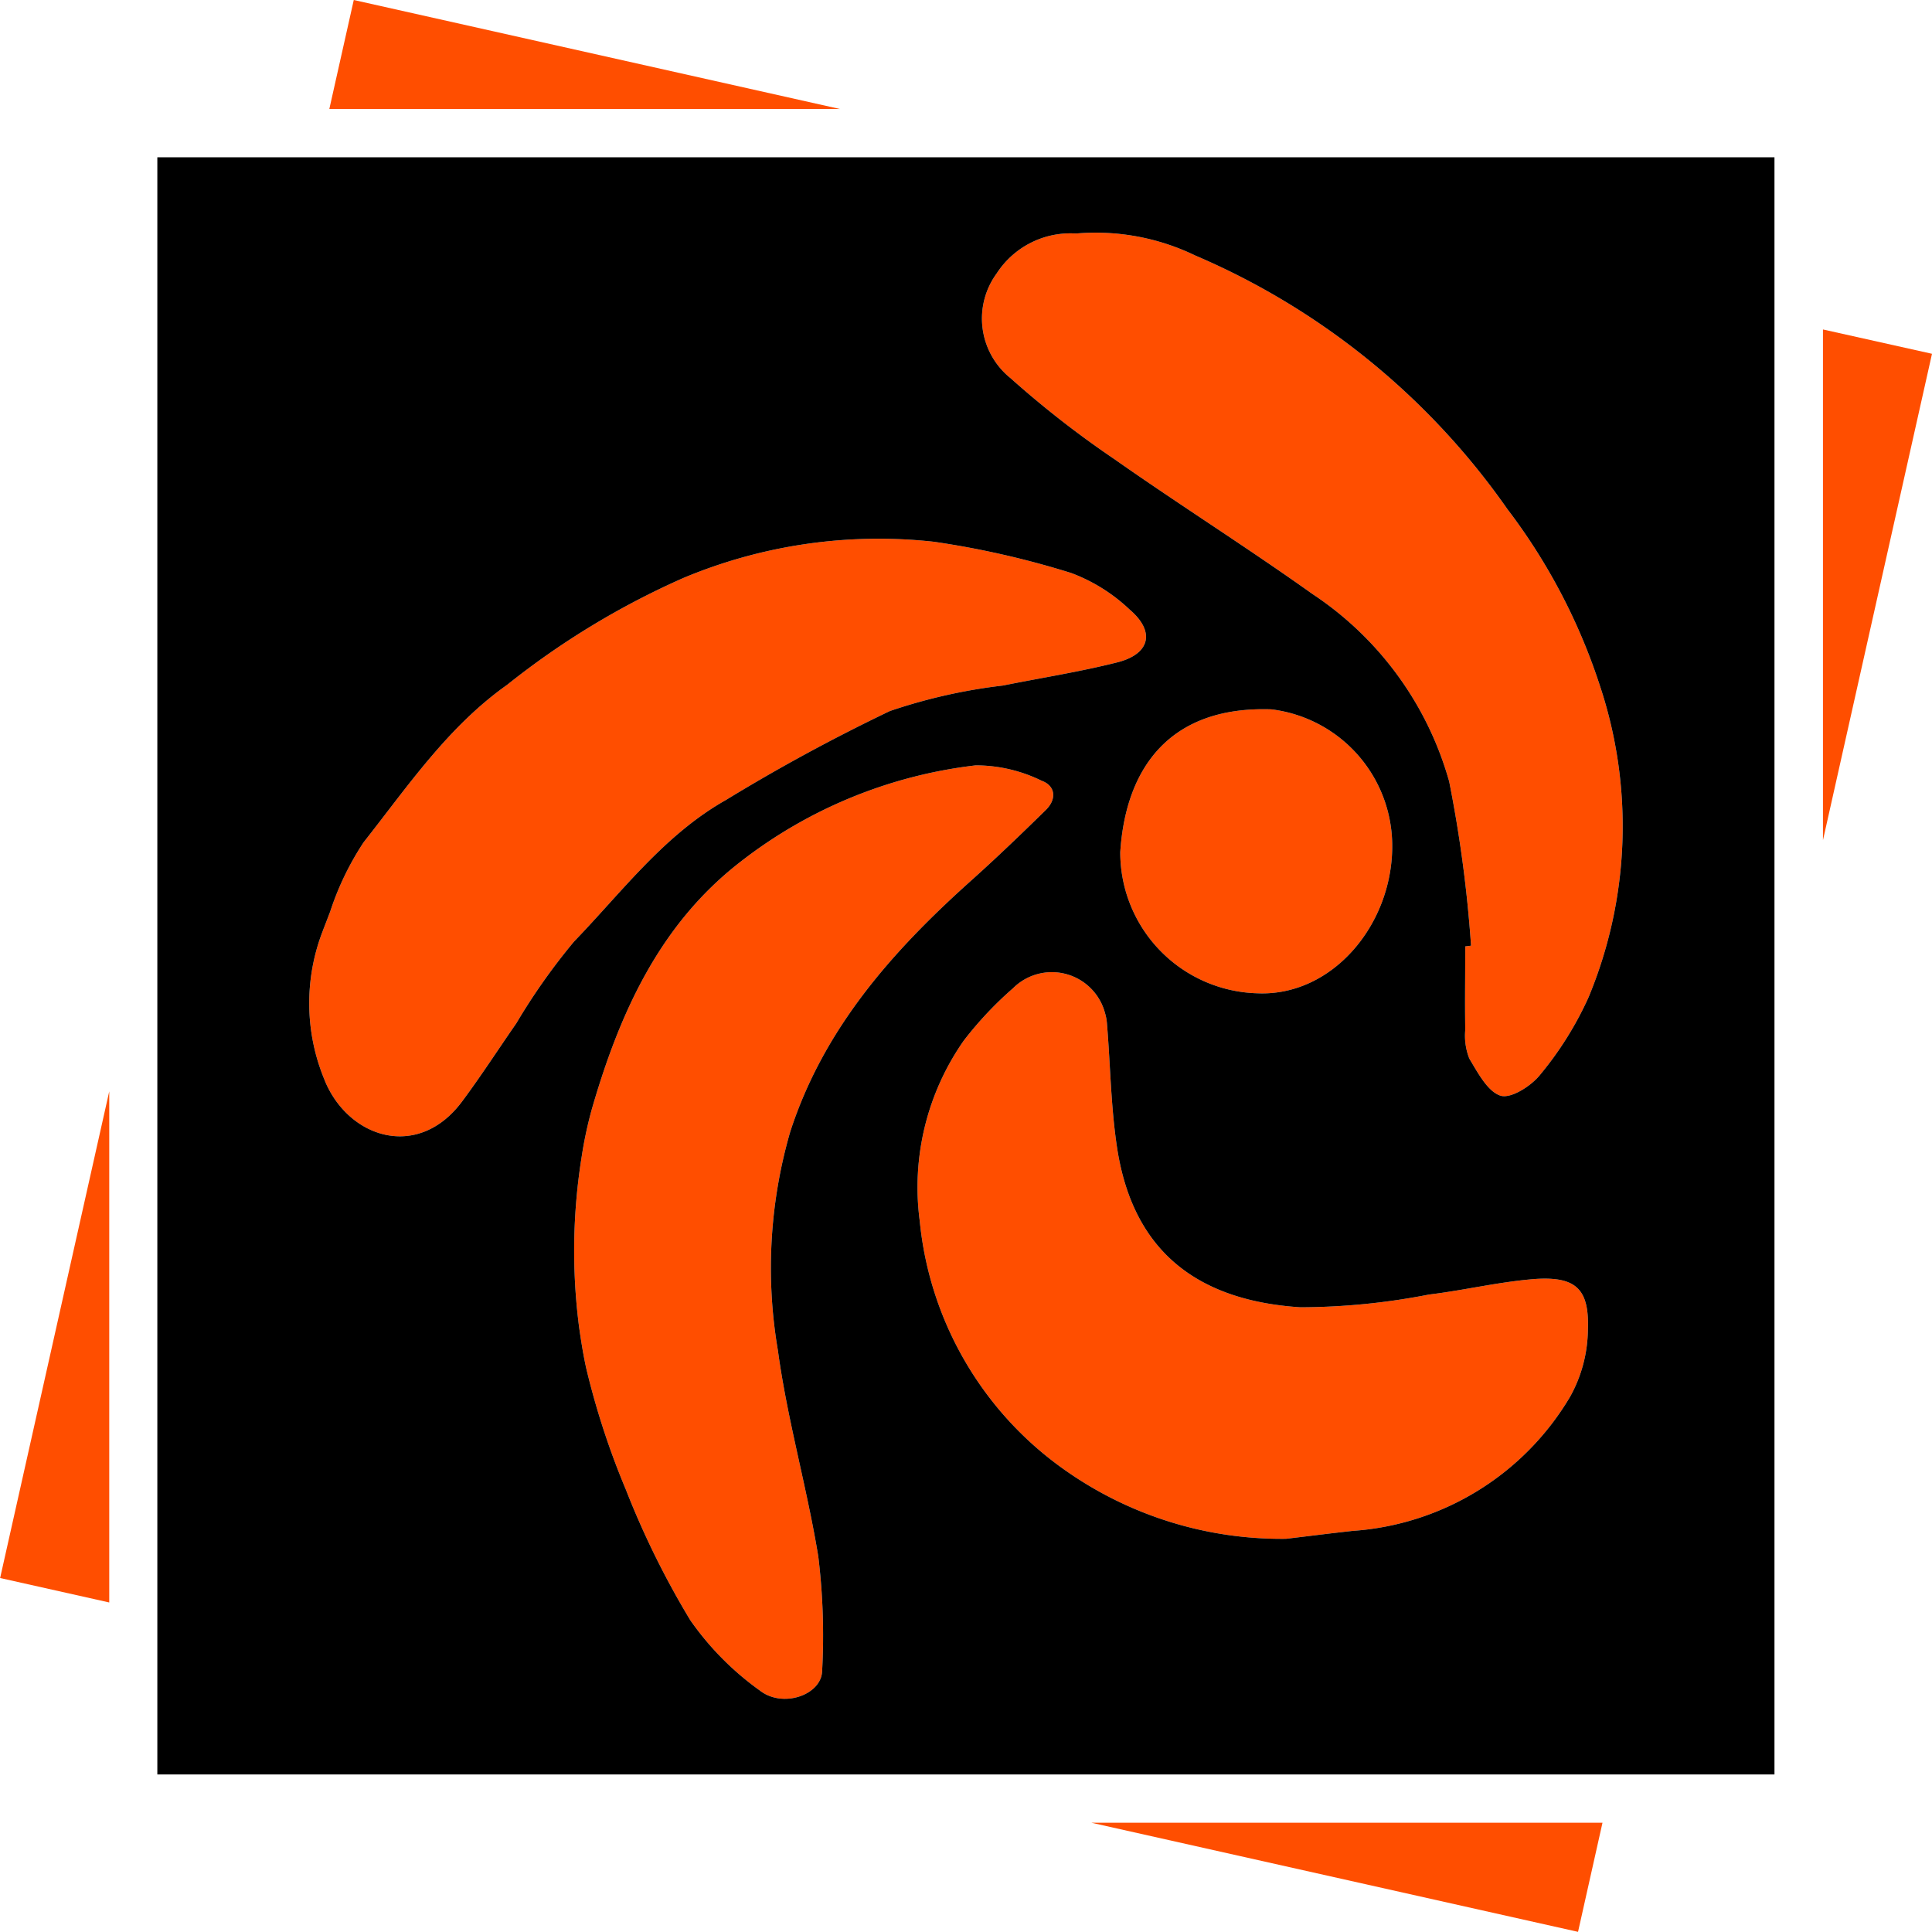
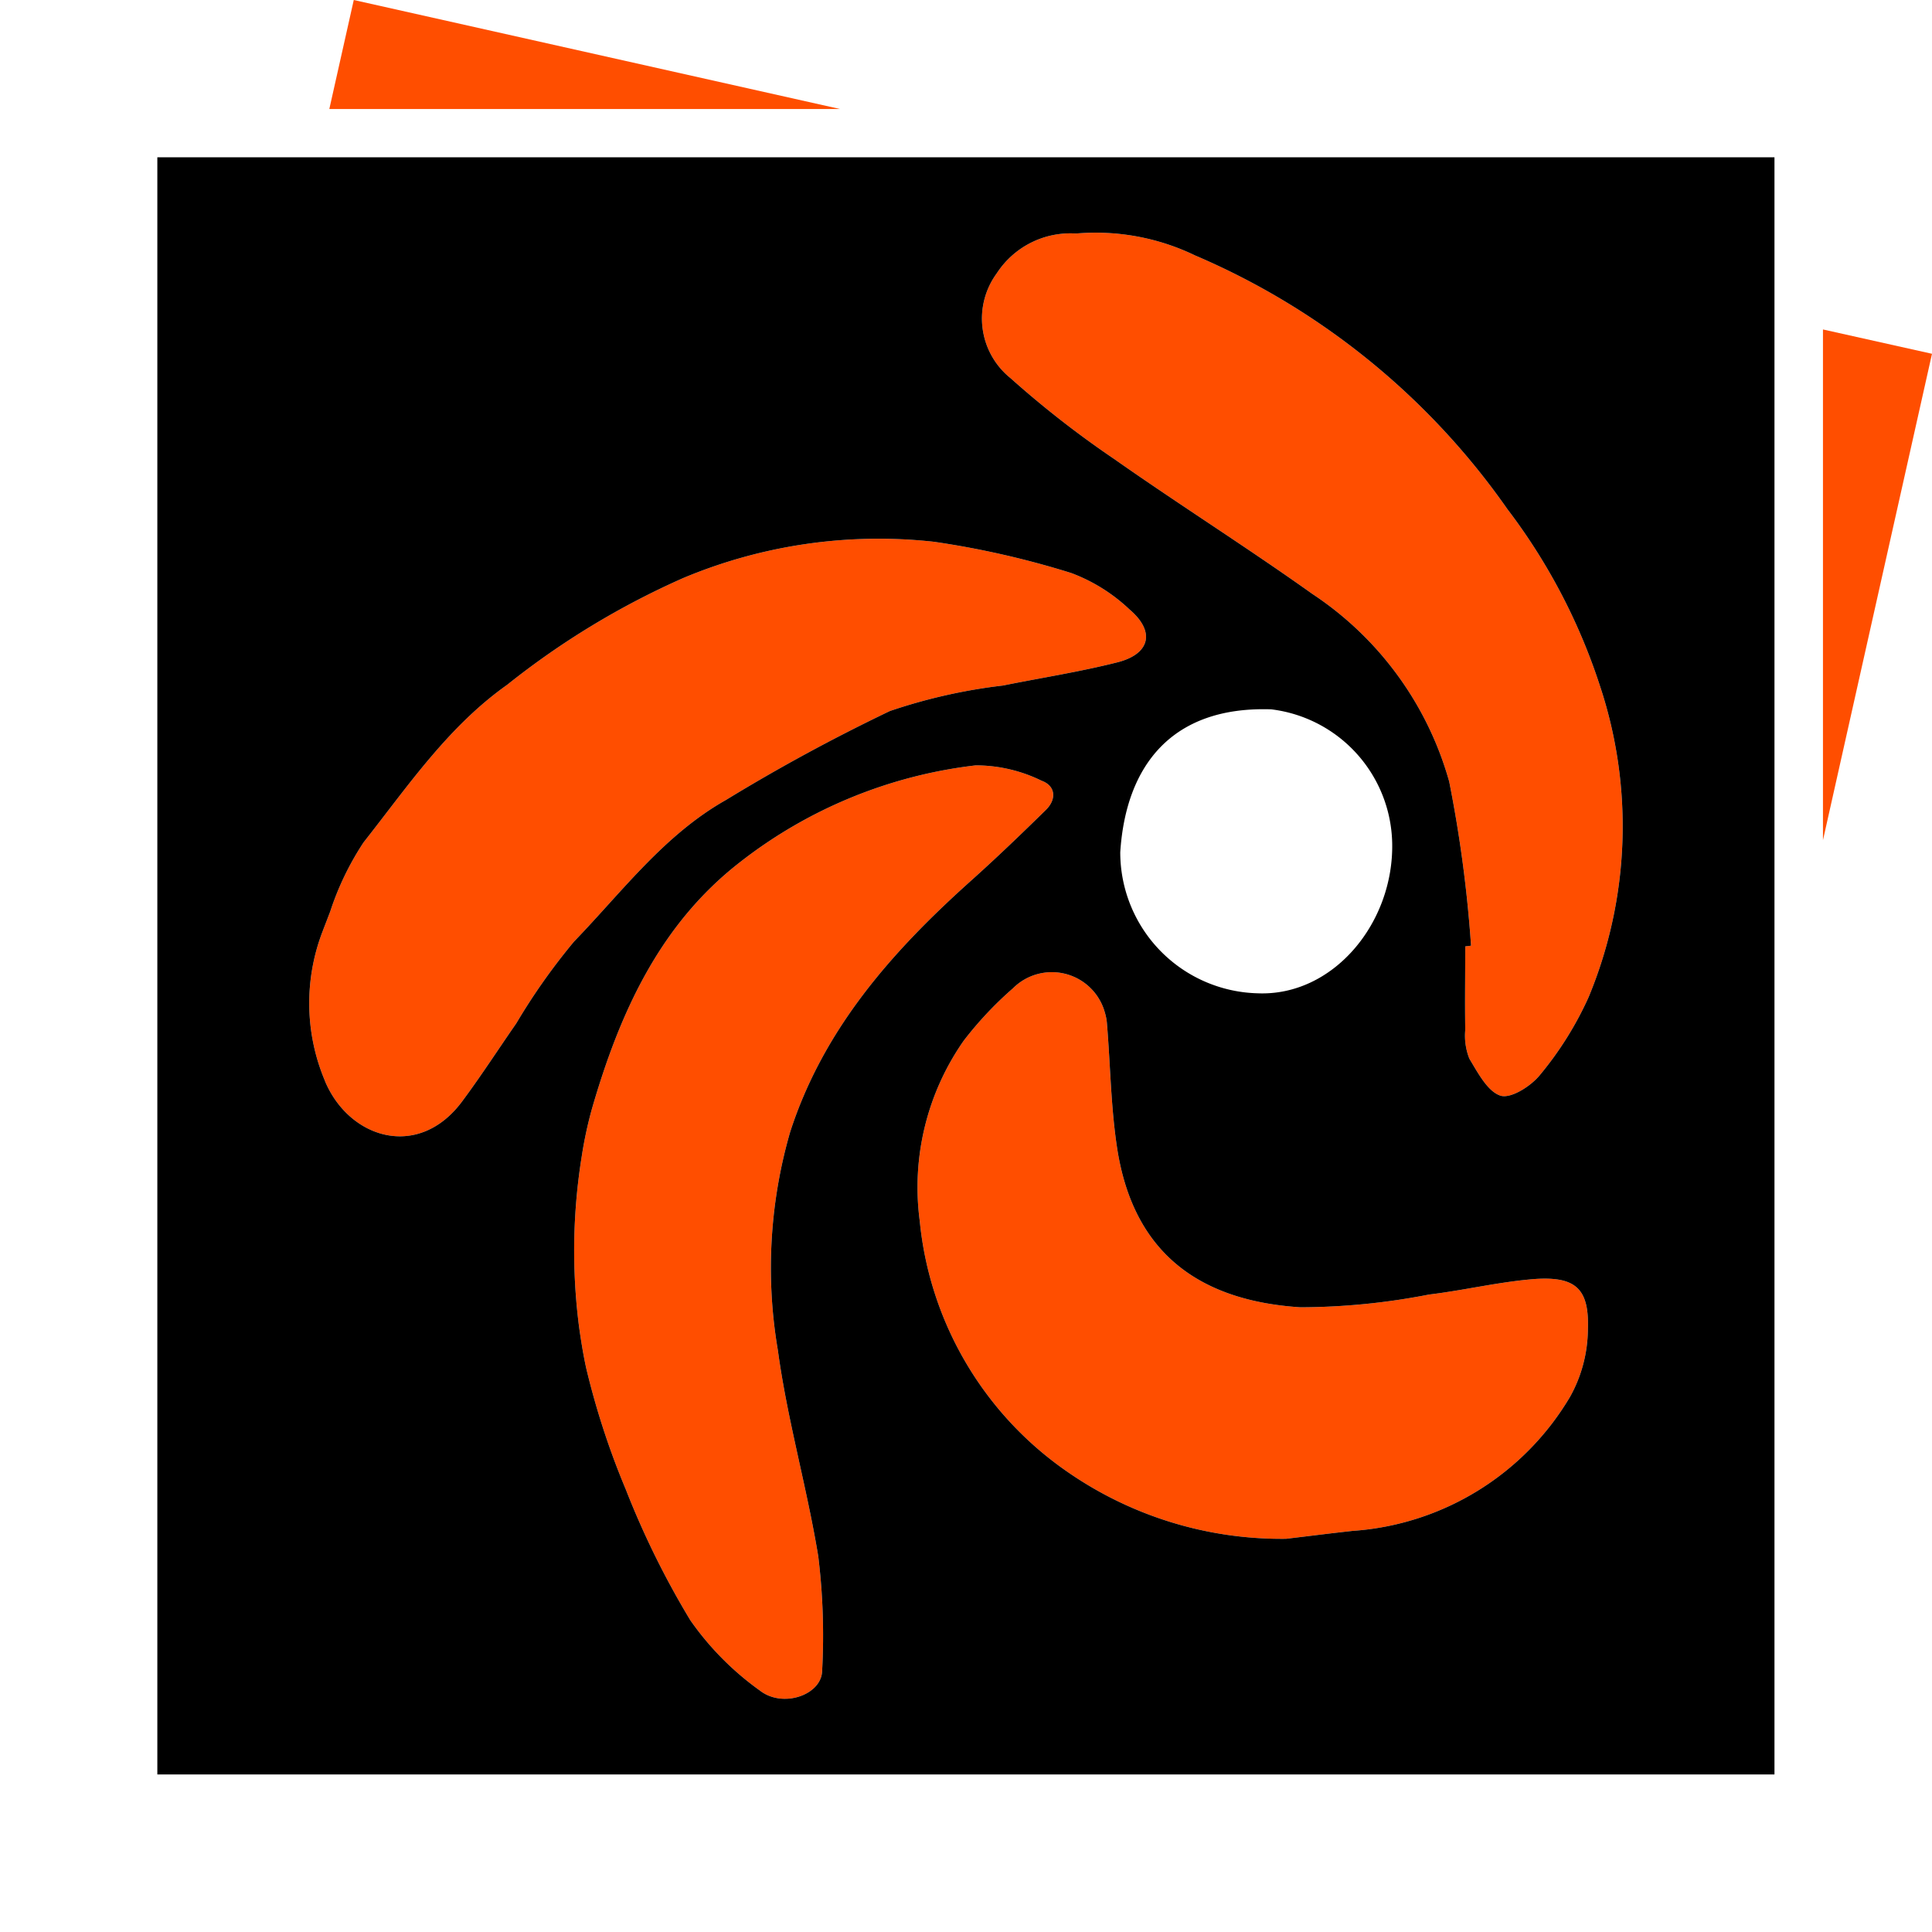
<svg xmlns="http://www.w3.org/2000/svg" viewBox="0 0 80.356 80.35" height="80.35" width="80.356">
  <g transform="translate(-675.356 -362.597)" data-name="Group 2891" id="Group_2891">
    <path fill="#ff4e00" d="M741.43,404.07a14.136,14.136,0,0,1-2.01,3.22c-.37.47-1.21,1.01-1.65.88-.54-.17-.95-.96-1.3-1.54a2.583,2.583,0,0,1-.17-1.2c-.02-1.15,0-2.31,0-3.47l.24-.03a53.865,53.865,0,0,0-.91-6.83,13.839,13.839,0,0,0-5.69-7.8c-2.71-1.93-5.52-3.7-8.24-5.61a41.085,41.085,0,0,1-4.32-3.37,3.179,3.179,0,0,1-.57-4.35,3.652,3.652,0,0,1,3.3-1.66,9.507,9.507,0,0,1,4.95.91,30.427,30.427,0,0,1,12.99,10.55,24.726,24.726,0,0,1,3.85,7.35A18.515,18.515,0,0,1,741.43,404.07Z" data-name="Path 2346" id="Path_2346" />
-     <path fill="#ff4e00" d="M733.26,397.66c.07,3.33-2.46,6.39-5.61,6.25a5.864,5.864,0,0,1-5.7-5.87c.23-3.56,2.11-6.08,6.28-5.94A5.722,5.722,0,0,1,733.26,397.66Z" data-name="Path 2347" id="Path_2347" />
    <path fill="#ff4e00" d="M721.85,390.14c-1.58.4-3.19.65-4.78.97a22.853,22.853,0,0,0-4.7,1.06,76.022,76.022,0,0,0-6.82,3.7c-2.57,1.45-4.32,3.82-6.32,5.89a26.043,26.043,0,0,0-2.4,3.4c-.75,1.08-1.46,2.18-2.24,3.23-1.82,2.47-4.7,1.57-5.71-.81l-.01-.03a8.306,8.306,0,0,1-.11-6.18c.11-.29.22-.57.33-.86a11.959,11.959,0,0,1,1.39-2.88c1.83-2.32,3.51-4.81,5.97-6.55a33.345,33.345,0,0,1,7.32-4.44,21.029,21.029,0,0,1,10.43-1.51,36.9,36.9,0,0,1,5.71,1.3,7.17,7.17,0,0,1,2.43,1.52C723.41,388.86,723.2,389.79,721.85,390.14Z" data-name="Path 2348" id="Path_2348" />
    <path fill="#ff4e00" d="M718.84,396.3c-1.02,1-2.04,1.98-3.1,2.93-3.27,2.93-6.13,6.15-7.52,10.45a20.347,20.347,0,0,0-.51,9.08c.39,2.88,1.21,5.7,1.68,8.57a27.15,27.15,0,0,1,.16,4.77c-.03.99-1.63,1.56-2.59.81a12.143,12.143,0,0,1-2.89-2.92,35.555,35.555,0,0,1-2.68-5.43,32.545,32.545,0,0,1-1.66-5.09c-.12-.56-.21-1.12-.29-1.69a24.7,24.7,0,0,1,.11-7.08,16.948,16.948,0,0,1,.43-2c1.14-3.93,2.79-7.63,6.15-10.24a19.593,19.593,0,0,1,9.81-4.03,6.225,6.225,0,0,1,2.74.64C719.26,395.28,719.32,395.84,718.84,396.3Z" data-name="Path 2349" id="Path_2349" />
    <path fill="#ff4e00" d="M741.4,417.89a5.855,5.855,0,0,1-.74,2.8,11.422,11.422,0,0,1-9.04,5.58c-.92.1-1.85.22-2.78.33h-.09a15.616,15.616,0,0,1-8.9-2.72,14.372,14.372,0,0,1-6.24-10.5,10.639,10.639,0,0,1,1.83-7.5,15.084,15.084,0,0,1,2.05-2.18,2.287,2.287,0,0,1,3.82,1.01,2.194,2.194,0,0,1,.09.5c.14,1.71.16,3.44.42,5.14.68,4.42,3.48,6.35,7.62,6.62a28.211,28.211,0,0,0,5.35-.53c1.49-.18,2.96-.54,4.45-.65C740.9,415.69,741.46,416.21,741.4,417.89Z" data-name="Path 2350" id="Path_2350" />
-     <path fill="#ff4e00" d="M679.9,407.988v21.259l-4.539-1.017Z" data-name="Path 23" id="Path_23" />
    <path fill="#ff4e00" d="M710.3,367.132H689.053l1.017-4.535Z" data-name="Path 24" id="Path_24" />
-     <path fill="#ff4e00" d="M742.007,438.408l-1.017,4.539-20.243-4.539Z" data-name="Path 25" id="Path_25" />
    <path fill="#ff4e00" d="M755.712,377.312l-4.535,20.23V376.3Z" data-name="Path 26" id="Path_26" />
    <path d="M681.9,369.14V436.4h67.26V369.14Zm14.93,36.02c-.75,1.08-1.46,2.18-2.24,3.23-1.82,2.47-4.7,1.57-5.71-.81l-.01-.03a8.306,8.306,0,0,1-.11-6.18c.11-.29.22-.57.33-.86a11.959,11.959,0,0,1,1.39-2.88c1.83-2.32,3.51-4.81,5.97-6.55a33.345,33.345,0,0,1,7.32-4.44,21.029,21.029,0,0,1,10.43-1.51,36.9,36.9,0,0,1,5.71,1.3,7.17,7.17,0,0,1,2.43,1.52c1.07.91.86,1.84-.49,2.19-1.58.4-3.19.65-4.78.97a22.853,22.853,0,0,0-4.7,1.06,76.022,76.022,0,0,0-6.82,3.7c-2.57,1.45-4.32,3.82-6.32,5.89A26.043,26.043,0,0,0,696.83,405.16Zm31.4-13.06a5.722,5.722,0,0,1,5.03,5.56c.07,3.33-2.46,6.39-5.61,6.25a5.864,5.864,0,0,1-5.7-5.87C722.18,394.48,724.06,391.96,728.23,392.1Zm-20.52,26.66c.39,2.88,1.21,5.7,1.68,8.57a27.15,27.15,0,0,1,.16,4.77c-.03.99-1.63,1.56-2.59.81a12.143,12.143,0,0,1-2.89-2.92,35.555,35.555,0,0,1-2.68-5.43,32.545,32.545,0,0,1-1.66-5.09c-.12-.56-.21-1.12-.29-1.69a24.7,24.7,0,0,1,.11-7.08,16.948,16.948,0,0,1,.43-2c1.14-3.93,2.79-7.63,6.15-10.24a19.593,19.593,0,0,1,9.81-4.03,6.225,6.225,0,0,1,2.74.64c.58.21.64.77.16,1.23-1.02,1-2.04,1.98-3.1,2.93-3.27,2.93-6.13,6.15-7.52,10.45A20.347,20.347,0,0,0,707.71,418.76Zm32.95,1.93a11.422,11.422,0,0,1-9.04,5.58c-.92.1-1.85.22-2.78.33h-.09a15.616,15.616,0,0,1-8.9-2.72,14.372,14.372,0,0,1-6.24-10.5,10.639,10.639,0,0,1,1.83-7.5,15.084,15.084,0,0,1,2.05-2.18,2.287,2.287,0,0,1,3.82,1.01,2.194,2.194,0,0,1,.09.5c.14,1.71.16,3.44.42,5.14.68,4.42,3.48,6.35,7.62,6.62a28.211,28.211,0,0,0,5.35-.53c1.49-.18,2.96-.54,4.45-.65,1.66-.1,2.22.42,2.16,2.1A5.855,5.855,0,0,1,740.66,420.69Zm.77-16.62a14.136,14.136,0,0,1-2.01,3.22c-.37.47-1.21,1.01-1.65.88-.54-.17-.95-.96-1.3-1.54a2.583,2.583,0,0,1-.17-1.2c-.02-1.15,0-2.31,0-3.47l.24-.03a53.865,53.865,0,0,0-.91-6.83,13.839,13.839,0,0,0-5.69-7.8c-2.71-1.93-5.52-3.7-8.24-5.61a41.085,41.085,0,0,1-4.32-3.37,3.179,3.179,0,0,1-.57-4.35,3.652,3.652,0,0,1,3.3-1.66,9.507,9.507,0,0,1,4.95.91,30.427,30.427,0,0,1,12.99,10.55,24.726,24.726,0,0,1,3.85,7.35A18.515,18.515,0,0,1,741.43,404.07Z" data-name="Path 27" id="Path_27" />
  </g>
</svg>